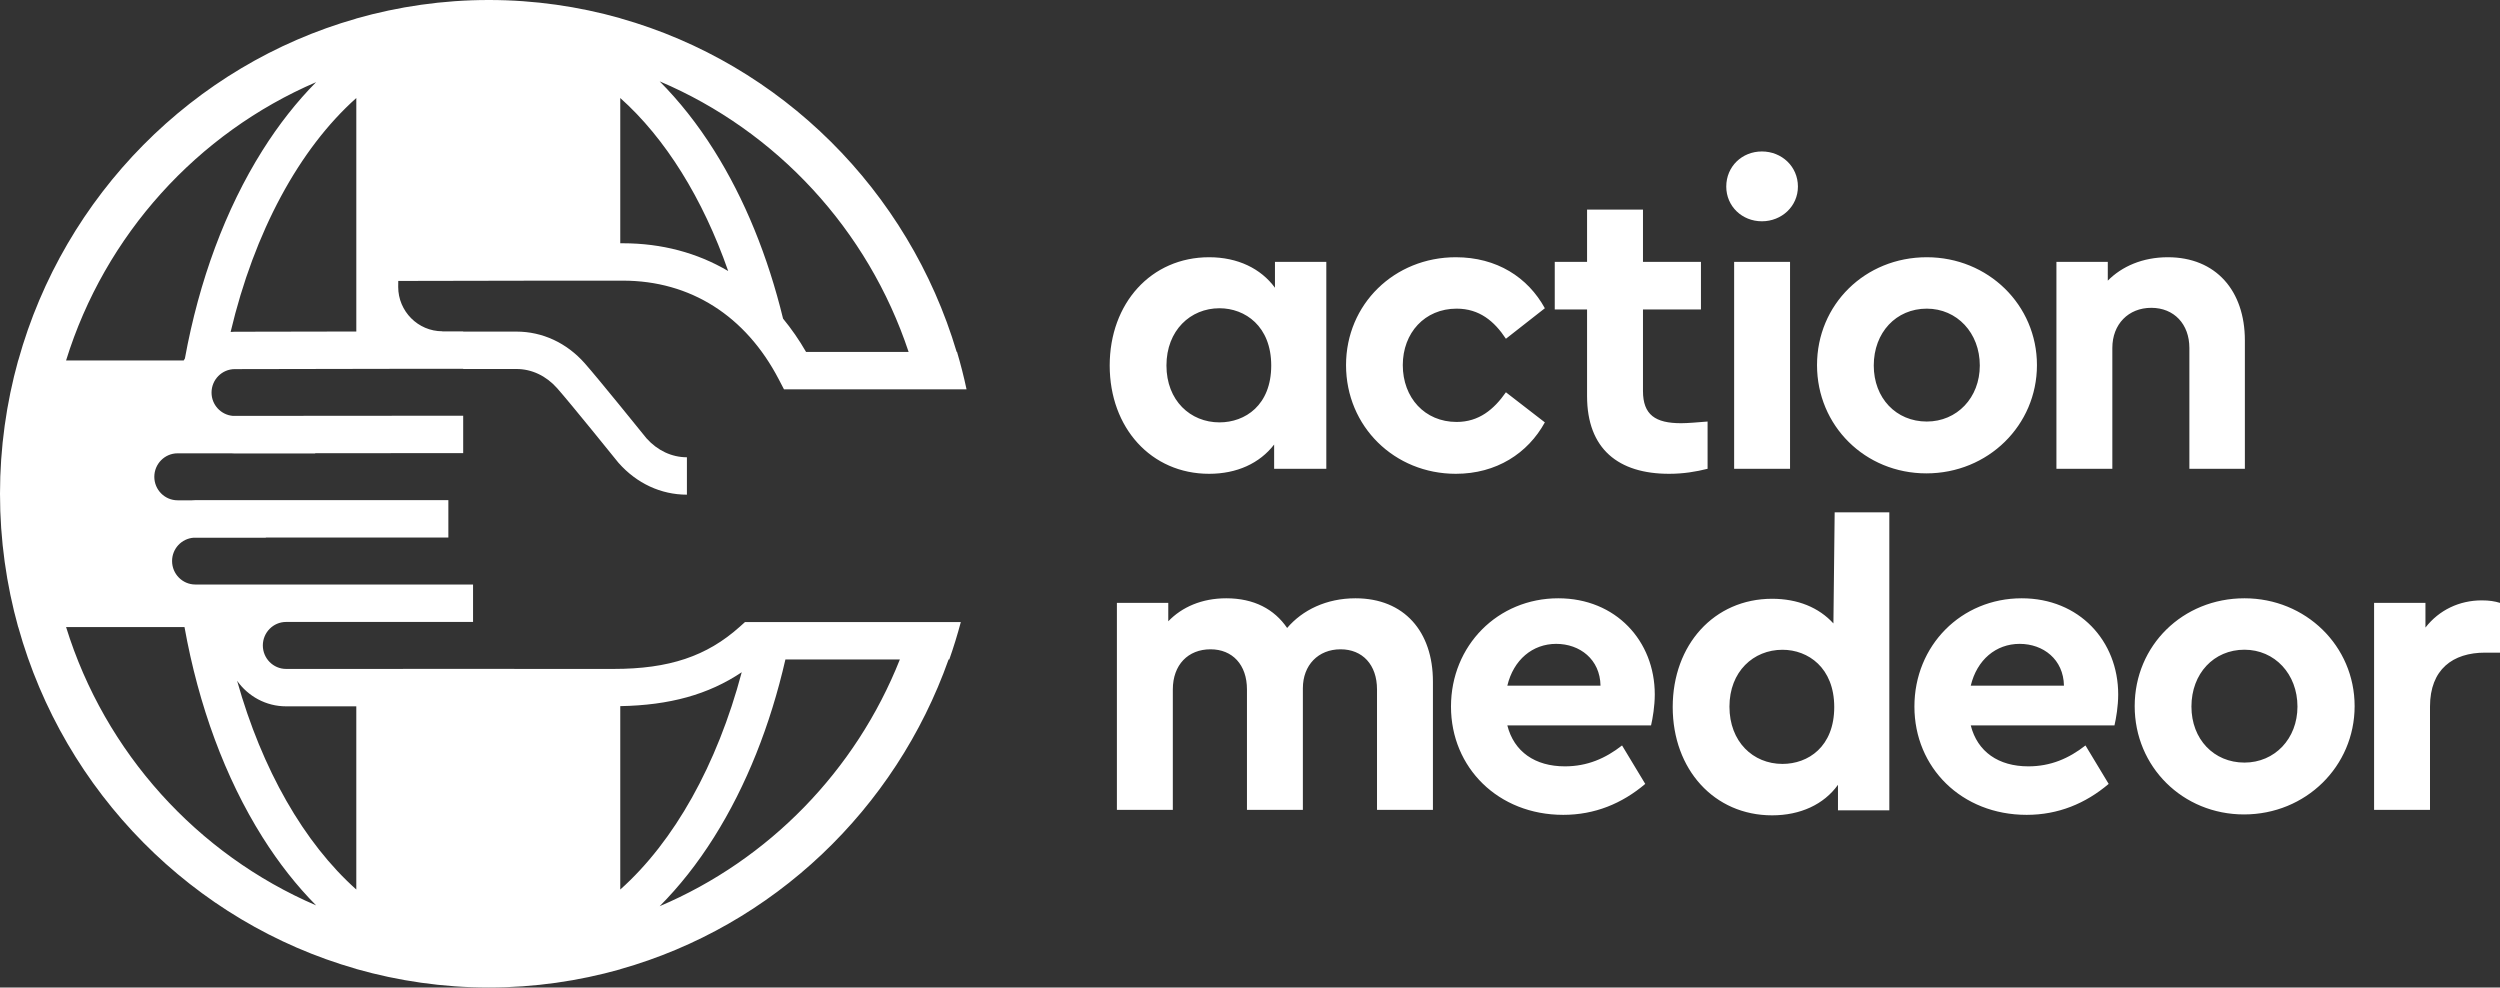
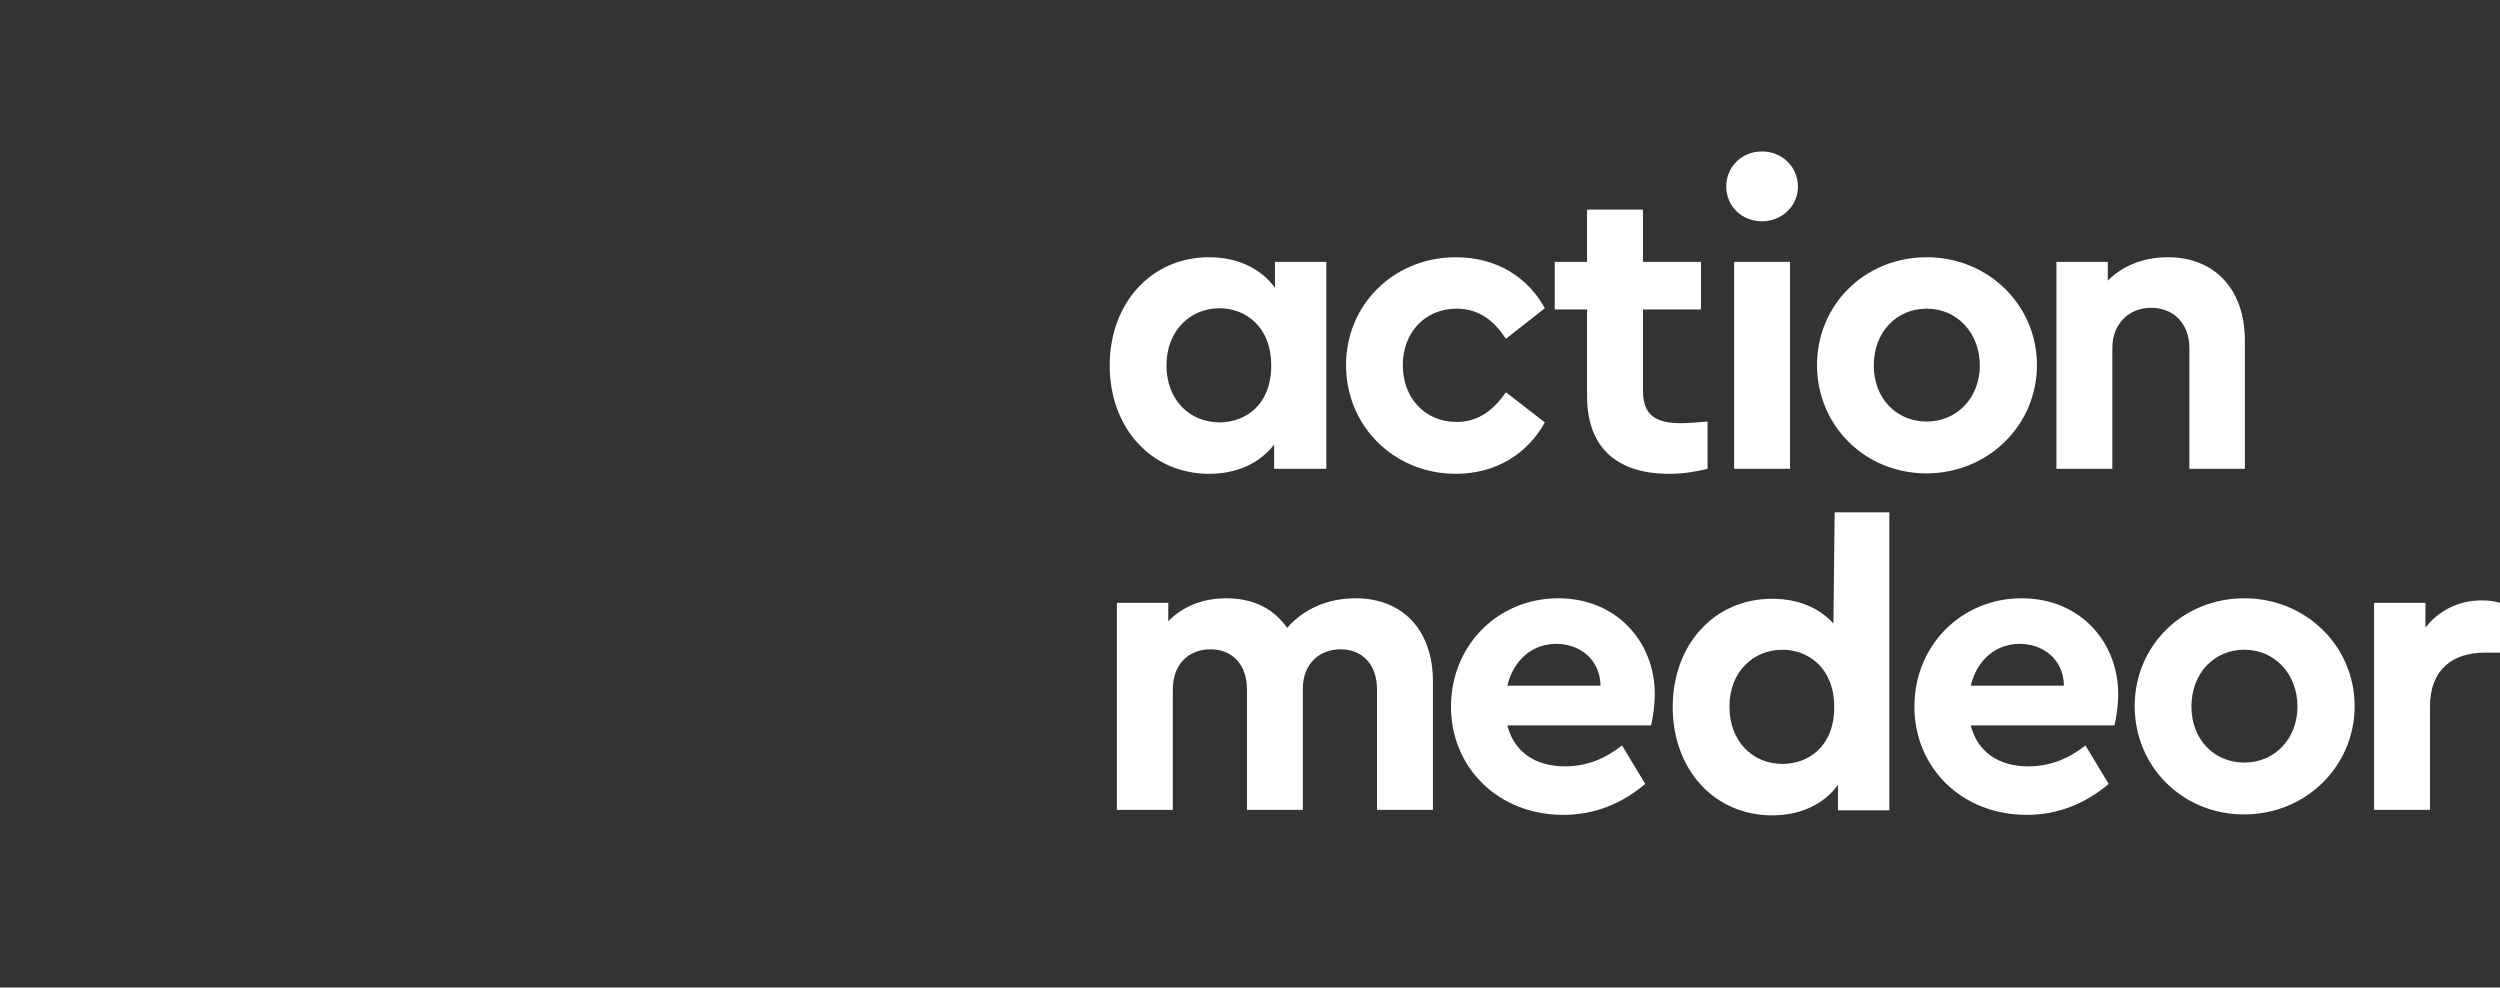
<svg xmlns="http://www.w3.org/2000/svg" aria-label="Logo action medeor" width="200" height="79" viewBox="0 0 200 79" fill="none">
  <rect x="0" y="0" width="200" height="79" fill="#333333" stroke="none" />
  <path d="M157.66 54.854C158.157 52.779 159.681 51.509 161.57 51.509C163.459 51.509 165.082 52.747 165.116 54.854H157.66ZM153.153 56.526C153.153 61.409 156.931 65.188 162.133 65.188C164.652 65.188 166.838 64.285 168.694 62.713L166.838 59.636C165.513 60.673 164.055 61.308 162.265 61.308C159.88 61.308 158.191 60.138 157.66 58.031H169.158C169.29 57.462 169.456 56.492 169.456 55.555C169.456 51.275 166.341 47.863 161.735 47.863C156.898 47.863 153.153 51.643 153.153 56.526ZM138.356 56.531C138.356 53.721 140.278 51.982 142.597 51.982C144.651 51.982 146.739 53.42 146.739 56.565C146.739 59.742 144.651 61.113 142.597 61.113C140.245 61.113 138.356 59.34 138.356 56.531ZM133.817 56.565C133.817 61.548 137.13 65.227 141.769 65.227C144.022 65.227 145.911 64.358 147.038 62.785V64.825H151.146V40.989H146.773L146.673 49.875C145.513 48.604 143.824 47.902 141.769 47.902C137.13 47.902 133.817 51.581 133.817 56.565ZM138.731 37.503H143.203V20.947H138.731V37.503ZM120.586 54.854C121.083 52.779 122.607 51.509 124.496 51.509C126.385 51.509 128.008 52.747 128.041 54.854H120.586ZM116.079 56.526C116.079 61.409 119.857 65.188 125.059 65.188C127.578 65.188 129.764 64.285 131.62 62.713L129.764 59.636C128.439 60.673 126.981 61.308 125.192 61.308C122.806 61.308 121.116 60.138 120.586 58.031H132.084C132.216 57.462 132.382 56.492 132.382 55.555C132.382 51.275 129.267 47.863 124.661 47.863C119.824 47.863 116.079 51.643 116.079 56.526ZM93.462 48.231H89.352V64.787H93.826V55.154C93.826 53.181 95.052 51.944 96.841 51.944C98.597 51.944 99.757 53.181 99.757 55.154V64.787H104.23V55.054C104.23 53.214 105.456 51.944 107.246 51.944C109.001 51.944 110.161 53.181 110.161 55.154V64.787H114.634V54.519C114.634 50.539 112.348 47.863 108.438 47.863C106.119 47.863 104.197 48.799 102.971 50.238C101.943 48.733 100.32 47.863 98.1 47.863C96.145 47.863 94.554 48.566 93.462 49.703V48.231ZM101.698 29.241C101.698 32.419 99.612 33.79 97.557 33.79C95.237 33.79 93.316 32.05 93.316 29.241C93.316 26.432 95.237 24.66 97.557 24.66C99.612 24.66 101.698 26.098 101.698 29.241ZM101.931 37.503H106.105V20.947H101.997V23.02C100.871 21.482 99.015 20.579 96.729 20.579C92.09 20.579 88.776 24.258 88.776 29.241C88.776 34.224 92.09 37.904 96.729 37.904C98.949 37.904 100.771 37.068 101.931 35.563V37.503ZM112.223 29.208C112.223 26.632 113.978 24.692 116.53 24.692C118.353 24.692 119.546 25.696 120.473 27.101L123.588 24.66C122.229 22.184 119.744 20.579 116.464 20.579C111.56 20.579 107.683 24.325 107.683 29.208C107.683 34.125 111.56 37.904 116.464 37.904C119.711 37.904 122.229 36.265 123.588 33.79L120.473 31.382C119.512 32.753 118.319 33.756 116.53 33.756C113.978 33.756 112.223 31.817 112.223 29.208ZM133.525 37.904C134.685 37.904 135.679 37.736 136.607 37.503V33.723C135.745 33.79 135.016 33.857 134.486 33.857C132.432 33.857 131.438 33.188 131.438 31.281V24.759H136.076V20.947H131.438V16.766H126.965V20.947H124.38V24.759H126.965V31.682C126.965 35.93 129.483 37.904 133.525 37.904ZM143.834 14.927C143.834 13.321 142.541 12.117 140.951 12.117C139.36 12.117 138.101 13.321 138.101 14.927C138.101 16.498 139.36 17.703 140.951 17.703C142.541 17.703 143.834 16.498 143.834 14.927ZM158.384 29.241C158.384 31.817 156.561 33.723 154.142 33.723C151.69 33.723 149.901 31.85 149.901 29.241C149.901 26.599 151.69 24.692 154.142 24.692C156.561 24.692 158.384 26.632 158.384 29.241ZM162.956 29.208C162.956 24.392 159.047 20.579 154.142 20.579C149.205 20.579 145.362 24.358 145.362 29.208C145.362 34.057 149.205 37.87 154.11 37.87C159.047 37.87 162.956 34.024 162.956 29.208ZM175.15 37.503H179.59V27.234C179.59 23.254 177.271 20.579 173.427 20.579C171.406 20.579 169.749 21.314 168.623 22.452V20.947H164.514V37.503H168.987V27.837C168.987 25.93 170.279 24.626 172.102 24.626C173.924 24.626 175.15 25.93 175.15 27.837V37.503ZM183.797 56.526C183.797 59.101 181.975 61.007 179.556 61.007C177.104 61.007 175.315 59.134 175.315 56.526C175.315 53.883 177.104 51.977 179.556 51.977C181.975 51.977 183.797 53.917 183.797 56.526ZM188.37 56.492C188.37 51.676 184.459 47.863 179.556 47.863C174.619 47.863 170.775 51.643 170.775 56.492C170.775 61.342 174.619 65.155 179.522 65.155C184.459 65.155 188.37 61.308 188.37 56.492ZM200 52.211V48.231C199.569 48.098 199.139 48.03 198.542 48.03C196.753 48.03 195.129 48.799 194.036 50.205V48.231H189.927V64.787H194.4V56.526C194.4 53.549 196.223 52.211 198.807 52.211H200Z" fill="#fff" />
-   <path d="M5.286 28.837C8.397 18.793 15.79 10.653 25.289 6.572C23.752 8.127 22.311 9.946 20.998 12.033C18.03 16.754 15.926 22.464 14.792 28.68C14.758 28.731 14.729 28.785 14.696 28.837H5.286ZM5.287 50.166H14.76C15.887 56.444 18.004 62.209 20.997 66.97C22.31 69.058 23.751 70.877 25.288 72.431C15.79 68.35 8.397 60.211 5.287 50.166ZM18.969 54.465C19.845 55.699 21.273 56.507 22.887 56.507H28.504V71.162C24.324 67.436 20.963 61.564 18.969 54.465ZM18.45 26.556C20.344 18.553 23.934 11.916 28.505 7.841V26.521C24.746 26.529 19.882 26.539 18.784 26.539C18.671 26.539 18.56 26.548 18.45 26.556ZM49.621 56.491C53.569 56.42 56.67 55.567 59.338 53.779C57.372 61.185 53.935 67.317 49.621 71.163V56.491ZM52.773 72.496C54.334 70.927 55.797 69.087 57.127 66.97C59.704 62.872 61.627 58.028 62.833 52.756H71.99C68.462 61.65 61.507 68.789 52.773 72.496ZM49.621 7.841C53.227 11.055 56.221 15.867 58.256 21.684C55.786 20.227 52.941 19.462 49.829 19.462H49.621V7.841ZM57.127 12.033C55.797 9.918 54.333 8.078 52.772 6.508C62.123 10.476 69.442 18.375 72.69 28.155H64.485C63.93 27.189 63.312 26.303 62.645 25.49C61.432 20.513 59.58 15.933 57.127 12.033ZM0 39.501C0 43.199 0.513 46.772 1.454 50.166H1.461C5.133 63.37 15.438 73.79 28.504 77.514V77.52C31.874 78.476 35.422 78.999 39.094 79H39.102C39.103 79 39.105 79 39.105 79H39.113C42.754 78.999 46.276 78.485 49.62 77.544V77.537C61.853 74.082 71.642 64.743 75.888 52.756H75.944C76.289 51.775 76.597 50.778 76.866 49.763H59.601L59.182 50.139C56.54 52.505 53.521 53.514 49.09 53.514L37.054 53.511L22.887 53.514C21.861 53.514 21.027 52.67 21.027 51.635C21.027 50.599 21.861 49.756 22.887 49.756L37.844 49.753V46.761L25.215 46.763V46.761H15.626C14.6 46.761 13.766 45.918 13.766 44.882C13.766 43.891 14.531 43.086 15.494 43.017H21.268V43.003H35.869V40.011H15.626C15.537 40.011 15.451 40.019 15.364 40.024H14.205C13.18 40.024 12.345 39.181 12.345 38.145C12.345 37.11 13.18 36.266 14.205 36.266C14.71 36.266 16.357 36.265 18.478 36.264C18.58 36.27 18.68 36.279 18.784 36.279H25.216V36.258C29.377 36.256 33.109 36.252 33.109 36.252H37.055V33.26H33.108C33.108 33.26 24.27 33.266 18.629 33.271C17.677 33.19 16.923 32.39 16.923 31.408C16.923 30.371 17.758 29.529 18.784 29.529C20.63 29.529 33.112 29.503 33.109 29.503H37.055V29.52H41.319C42.538 29.52 43.695 30.067 44.573 31.058C45.648 32.273 49.41 36.937 49.447 36.985L49.491 37.037C50.939 38.673 52.88 39.574 54.953 39.574V36.582C53.744 36.582 52.597 36.044 51.721 35.067C51.371 34.634 47.869 30.295 46.781 29.064C45.333 27.428 43.393 26.528 41.319 26.528H37.055V26.51H35.387V26.502C33.44 26.502 31.856 24.902 31.856 22.953L31.861 22.475L44.074 22.452H49.829C55.221 22.452 59.651 25.256 62.302 30.346L62.718 31.146H77.323C77.108 30.133 76.853 29.135 76.562 28.152H76.533C72.692 15.247 62.498 5.101 49.62 1.463V1.457C46.276 0.515 42.754 0.001 39.113 0H39.106H39.103H39.101H39.094C35.422 0.001 31.874 0.524 28.504 1.48V1.486C15.438 5.21 5.132 15.63 1.461 28.834H1.454C0.513 32.231 0 35.805 0 39.501Z" fill="#fff" />
</svg>